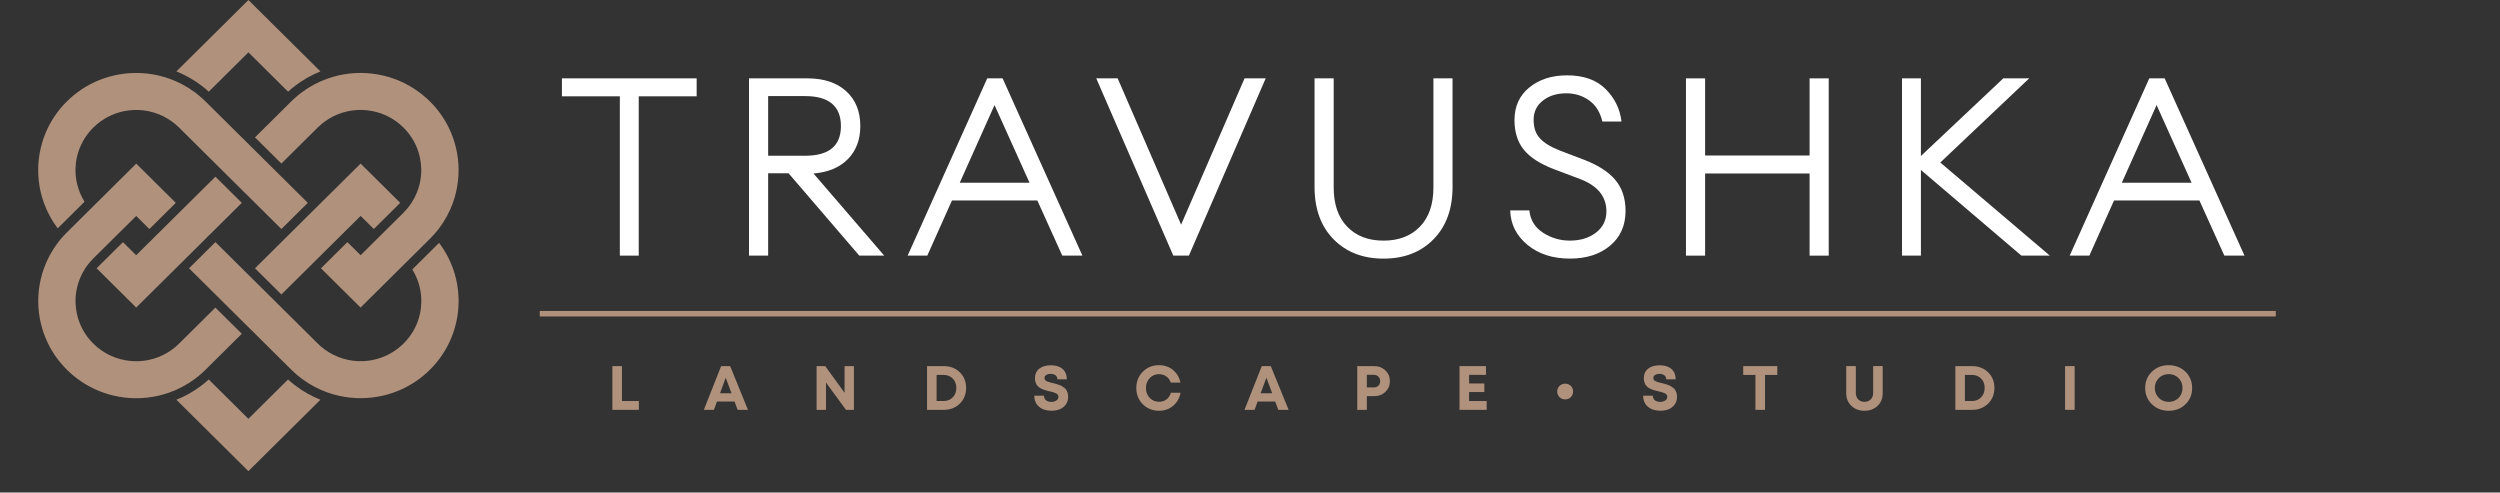
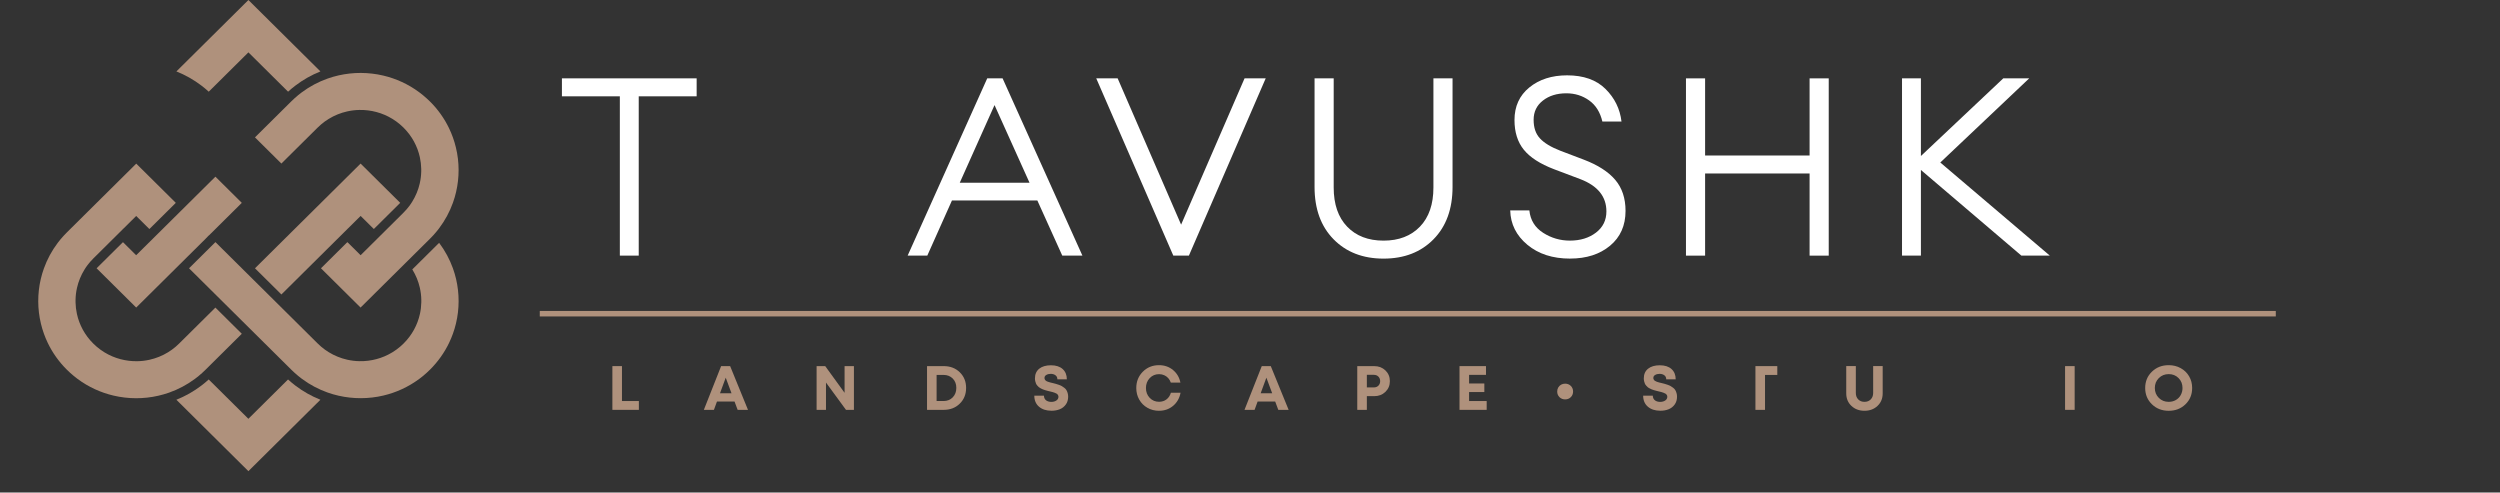
<svg xmlns="http://www.w3.org/2000/svg" width="269" height="53" viewBox="0 0 269 53" fill="none">
  <rect x="0" y="0" width="269" height="53" fill="#333333" stroke="none" />
  <path d="M58.079 33.459H244.875V34.05H58.079V33.459Z" fill="#AF917C" />
  <path d="M66.924 43.151H68.742V44.1H65.893V39.394H66.924V43.153V43.151Z" fill="#AF917C" />
  <path d="M79.37 44.1L79.037 43.206H77.145L76.819 44.1H75.734L77.592 39.394H78.563L80.483 44.1H79.37ZM78.088 40.638L77.471 42.318H78.712L78.088 40.638Z" fill="#AF917C" />
  <path d="M90.878 39.394H91.882V44.1H91.027L88.876 41.162V44.1H87.866V39.394H88.795L90.876 42.265V39.394H90.878Z" fill="#AF917C" />
  <path d="M101.546 39.394C102.243 39.394 102.818 39.615 103.272 40.057C103.726 40.498 103.953 41.06 103.953 41.741C103.953 42.421 103.726 42.986 103.272 43.431C102.818 43.878 102.243 44.1 101.546 44.1H99.749V39.394H101.546ZM101.518 43.151C101.926 43.151 102.258 43.019 102.515 42.754C102.771 42.49 102.901 42.151 102.901 41.739C102.901 41.327 102.773 40.99 102.515 40.73C102.257 40.471 101.926 40.34 101.518 40.34H100.778V43.151H101.518Z" fill="#AF917C" />
  <path d="M113.13 44.194C112.579 44.194 112.133 44.049 111.797 43.761C111.461 43.472 111.291 43.075 111.291 42.574H112.329C112.329 42.685 112.35 42.785 112.393 42.872C112.437 42.96 112.495 43.031 112.57 43.084C112.644 43.137 112.729 43.178 112.825 43.204C112.92 43.232 113.019 43.244 113.123 43.244C113.331 43.244 113.511 43.194 113.662 43.096C113.812 42.998 113.889 42.862 113.889 42.692C113.889 42.62 113.871 42.556 113.835 42.501C113.799 42.445 113.757 42.4 113.71 42.367C113.663 42.335 113.591 42.299 113.494 42.263C113.397 42.226 113.313 42.199 113.246 42.182C113.178 42.164 113.076 42.139 112.941 42.108C112.832 42.08 112.75 42.061 112.696 42.048C112.643 42.034 112.561 42.012 112.456 41.981C112.35 41.95 112.268 41.921 112.211 41.897C112.154 41.872 112.081 41.836 111.991 41.792C111.901 41.747 111.83 41.702 111.781 41.658C111.731 41.613 111.676 41.556 111.615 41.489C111.554 41.422 111.508 41.352 111.476 41.278C111.445 41.204 111.418 41.118 111.395 41.022C111.372 40.926 111.36 40.824 111.36 40.716C111.36 40.268 111.515 39.92 111.821 39.673C112.128 39.427 112.549 39.304 113.083 39.304C113.617 39.304 114.039 39.438 114.341 39.708C114.641 39.977 114.792 40.347 114.792 40.818H113.774C113.774 40.625 113.705 40.477 113.568 40.378C113.429 40.276 113.26 40.226 113.057 40.226C112.877 40.226 112.719 40.264 112.586 40.342C112.452 40.417 112.386 40.527 112.386 40.671C112.386 40.738 112.404 40.799 112.437 40.85C112.469 40.902 112.509 40.945 112.554 40.977C112.599 41.012 112.67 41.044 112.764 41.079C112.858 41.113 112.939 41.137 113.005 41.153C113.071 41.168 113.17 41.192 113.3 41.223C113.443 41.259 113.553 41.286 113.625 41.307C113.698 41.328 113.802 41.36 113.937 41.408C114.072 41.457 114.178 41.501 114.253 41.546C114.327 41.591 114.414 41.651 114.514 41.725C114.613 41.799 114.689 41.879 114.741 41.967C114.793 42.055 114.838 42.159 114.877 42.283C114.915 42.407 114.934 42.539 114.934 42.683C114.934 43.01 114.851 43.292 114.682 43.524C114.514 43.757 114.299 43.927 114.034 44.034C113.769 44.142 113.468 44.196 113.13 44.196V44.194Z" fill="#AF917C" />
  <path d="M124.712 44.201C124.255 44.201 123.839 44.094 123.465 43.881C123.089 43.668 122.796 43.374 122.583 43C122.369 42.625 122.264 42.209 122.264 41.752C122.264 41.053 122.498 40.469 122.966 39.998C123.433 39.527 124.016 39.292 124.712 39.292C125.291 39.292 125.79 39.464 126.211 39.809C126.632 40.154 126.899 40.606 127.012 41.168H125.981C125.917 40.984 125.825 40.825 125.704 40.687C125.582 40.55 125.435 40.445 125.267 40.371C125.099 40.297 124.913 40.259 124.714 40.259C124.312 40.259 123.976 40.402 123.707 40.687C123.439 40.972 123.303 41.326 123.303 41.749C123.303 42.172 123.439 42.526 123.707 42.807C123.976 43.089 124.312 43.232 124.714 43.232C125.026 43.232 125.295 43.144 125.522 42.969C125.747 42.794 125.903 42.557 125.99 42.256H127.028C126.918 42.838 126.653 43.309 126.23 43.665C125.808 44.02 125.302 44.199 124.714 44.199L124.712 44.201Z" fill="#AF917C" />
  <path d="M137.544 44.1L137.211 43.206H135.319L134.993 44.1H133.908L135.766 39.394H136.736L138.657 44.1H137.544ZM136.263 40.638L135.646 42.318H136.887L136.263 40.638Z" fill="#AF917C" />
  <path d="M147.867 39.394C148.347 39.394 148.745 39.547 149.068 39.854C149.388 40.162 149.55 40.547 149.55 41.01C149.55 41.474 149.388 41.859 149.068 42.167C148.747 42.474 148.347 42.627 147.867 42.627H147.073V44.1H146.042V39.394H147.867ZM147.825 41.686C148.028 41.686 148.193 41.622 148.317 41.497C148.442 41.371 148.505 41.21 148.505 41.012C148.505 40.815 148.442 40.653 148.317 40.524C148.193 40.397 148.03 40.332 147.825 40.332H147.073V41.684H147.825V41.686Z" fill="#AF917C" />
  <path d="M158.074 43.151H159.966V44.1H157.043V39.394H159.892V40.335H158.074V41.263H159.715V42.184H158.074V43.153V43.151Z" fill="#AF917C" />
  <path d="M168.409 42.975C168.165 42.975 167.962 42.895 167.799 42.733C167.636 42.572 167.555 42.371 167.555 42.128C167.555 41.967 167.591 41.821 167.667 41.692C167.744 41.563 167.844 41.462 167.976 41.389C168.108 41.317 168.251 41.281 168.409 41.281C168.653 41.281 168.856 41.362 169.019 41.523C169.182 41.685 169.263 41.886 169.263 42.128C169.263 42.371 169.182 42.572 169.019 42.733C168.856 42.895 168.653 42.975 168.409 42.975Z" fill="#AF917C" />
  <path d="M178.642 44.194C178.091 44.194 177.646 44.049 177.31 43.761C176.974 43.472 176.804 43.075 176.804 42.574H177.842C177.842 42.685 177.863 42.785 177.906 42.872C177.949 42.96 178.008 43.031 178.083 43.084C178.157 43.137 178.242 43.178 178.337 43.204C178.433 43.232 178.531 43.244 178.635 43.244C178.843 43.244 179.024 43.194 179.174 43.096C179.325 42.998 179.401 42.862 179.401 42.692C179.401 42.62 179.384 42.556 179.348 42.501C179.311 42.445 179.27 42.4 179.223 42.367C179.176 42.335 179.103 42.299 179.006 42.263C178.909 42.226 178.826 42.199 178.758 42.182C178.691 42.164 178.589 42.139 178.453 42.108C178.344 42.08 178.263 42.061 178.209 42.048C178.155 42.034 178.074 42.012 177.968 41.981C177.863 41.95 177.781 41.921 177.724 41.897C177.667 41.872 177.594 41.836 177.504 41.792C177.414 41.747 177.343 41.702 177.294 41.658C177.246 41.613 177.188 41.556 177.128 41.489C177.067 41.422 177.02 41.352 176.989 41.278C176.958 41.204 176.93 41.118 176.908 41.022C176.885 40.926 176.873 40.824 176.873 40.716C176.873 40.268 177.027 39.92 177.334 39.673C177.641 39.427 178.062 39.304 178.596 39.304C179.129 39.304 179.552 39.438 179.854 39.708C180.154 39.977 180.304 40.347 180.304 40.818H179.287C179.287 40.625 179.218 40.477 179.081 40.378C178.942 40.276 178.772 40.226 178.57 40.226C178.389 40.226 178.232 40.264 178.098 40.342C177.965 40.417 177.899 40.527 177.899 40.671C177.899 40.738 177.916 40.799 177.949 40.85C177.982 40.902 178.022 40.945 178.069 40.977C178.116 41.01 178.185 41.044 178.278 41.079C178.372 41.113 178.453 41.137 178.519 41.153C178.585 41.168 178.684 41.192 178.814 41.223C178.958 41.259 179.067 41.286 179.14 41.307C179.213 41.328 179.317 41.36 179.452 41.408C179.587 41.457 179.693 41.501 179.767 41.546C179.842 41.591 179.928 41.651 180.029 41.725C180.128 41.799 180.204 41.879 180.256 41.967C180.308 42.055 180.353 42.159 180.391 42.283C180.429 42.407 180.448 42.539 180.448 42.683C180.448 43.01 180.365 43.292 180.197 43.524C180.029 43.757 179.814 43.927 179.549 44.034C179.284 44.142 178.982 44.196 178.644 44.196L178.642 44.194Z" fill="#AF917C" />
-   <path d="M191.238 39.394V40.342H189.916V44.102H188.885V40.342H187.569V39.394H191.238Z" fill="#AF917C" />
+   <path d="M191.238 39.394V40.342H189.916V44.102H188.885V40.342V39.394H191.238Z" fill="#AF917C" />
  <path d="M202.02 43.675C201.649 44.026 201.181 44.199 200.616 44.199C200.051 44.199 199.583 44.024 199.213 43.675C198.842 43.325 198.656 42.878 198.656 42.33V39.392H199.687V42.283C199.687 42.57 199.774 42.8 199.946 42.976C200.117 43.151 200.341 43.239 200.616 43.239C200.892 43.239 201.117 43.151 201.29 42.976C201.464 42.8 201.552 42.57 201.552 42.283V39.392H202.576V42.33C202.576 42.876 202.391 43.325 202.02 43.675Z" fill="#AF917C" />
-   <path d="M212.193 39.394C212.889 39.394 213.465 39.615 213.919 40.057C214.373 40.498 214.6 41.06 214.6 41.741C214.6 42.421 214.373 42.986 213.919 43.431C213.465 43.878 212.889 44.1 212.193 44.1H210.396V39.394H212.193ZM212.167 43.151C212.574 43.151 212.907 43.019 213.163 42.754C213.421 42.49 213.549 42.151 213.549 41.739C213.549 41.327 213.421 40.99 213.163 40.73C212.905 40.471 212.574 40.34 212.167 40.34H211.427V43.151H212.167Z" fill="#AF917C" />
  <path d="M222.202 44.1V39.394H223.233V44.1H222.202Z" fill="#AF917C" />
  <path d="M233.352 44.201C232.63 44.201 232.027 43.967 231.545 43.498C231.063 43.029 230.822 42.445 230.822 41.746C230.822 41.046 231.063 40.462 231.545 39.995C232.027 39.526 232.63 39.292 233.352 39.292C233.827 39.292 234.257 39.398 234.643 39.612C235.03 39.825 235.331 40.118 235.55 40.493C235.768 40.868 235.876 41.285 235.876 41.747C235.876 42.452 235.636 43.036 235.156 43.502C234.676 43.967 234.075 44.201 233.352 44.201ZM233.352 43.239C233.633 43.239 233.886 43.175 234.111 43.048C234.337 42.921 234.515 42.742 234.643 42.514C234.772 42.285 234.838 42.029 234.838 41.747C234.838 41.321 234.695 40.965 234.413 40.682C234.13 40.397 233.777 40.254 233.354 40.254C232.931 40.254 232.576 40.397 232.29 40.682C232.002 40.967 231.86 41.321 231.86 41.747C231.86 42.173 232.004 42.529 232.29 42.813C232.578 43.098 232.931 43.239 233.352 43.239Z" fill="#AF917C" />
  <path d="M47.248 26.126C47.891 26.98 48.387 27.907 48.736 28.876C49.283 30.4 49.462 32.024 49.275 33.614C49.228 34.016 49.156 34.419 49.06 34.815C48.972 35.183 48.865 35.545 48.736 35.902C48.615 36.24 48.475 36.571 48.32 36.896C47.818 37.939 47.131 38.917 46.26 39.782C46.141 39.9 46.02 40.016 45.897 40.126C45.647 40.354 45.386 40.565 45.12 40.764C43.943 41.638 42.623 42.238 41.252 42.561C40.854 42.654 40.45 42.726 40.044 42.772C38.439 42.959 36.799 42.782 35.261 42.24C34.284 41.894 33.349 41.404 32.488 40.764C32.221 40.565 31.961 40.354 31.711 40.126C31.588 40.016 31.467 39.9 31.348 39.782L20.34 28.868L23.181 26.051L34.189 36.965C34.308 37.083 34.431 37.197 34.558 37.305C34.819 37.526 35.093 37.726 35.378 37.9C35.999 38.28 36.67 38.549 37.361 38.703C37.791 38.801 38.232 38.854 38.671 38.862C39.907 38.888 41.147 38.567 42.233 37.9C42.518 37.726 42.793 37.528 43.053 37.305C43.178 37.197 43.301 37.085 43.422 36.965C44.339 36.057 44.925 34.947 45.183 33.782C45.276 33.368 45.325 32.945 45.333 32.522C45.335 32.433 45.335 32.343 45.333 32.254C45.325 31.817 45.271 31.382 45.173 30.955C45.017 30.27 44.747 29.606 44.363 28.99L47.252 26.126H47.248Z" fill="#AF917C" />
  <path d="M34.478 43.012L26.727 50.697L18.977 43.012C19.93 42.632 20.844 42.12 21.687 41.475C21.951 41.274 22.209 41.059 22.457 40.831L26.725 45.063L30.993 40.831C31.244 41.059 31.5 41.274 31.764 41.475C32.609 42.12 33.521 42.632 34.474 43.012H34.478Z" fill="#AF917C" />
  <path d="M26.727 0L34.478 7.685C33.525 8.065 32.611 8.577 31.768 9.222C31.504 9.423 31.245 9.638 30.997 9.866L26.729 5.634L22.461 9.866C22.211 9.638 21.955 9.423 21.691 9.222C20.846 8.577 19.934 8.065 18.98 7.685L26.731 0H26.727Z" fill="#AF917C" />
-   <path d="M22.111 10.912L33.119 21.827L30.278 24.644L19.27 13.729C19.151 13.612 19.028 13.498 18.901 13.39C18.64 13.169 18.366 12.969 18.081 12.795C17.459 12.415 16.789 12.146 16.098 11.992C15.668 11.894 15.227 11.841 14.788 11.833C13.552 11.807 12.312 12.128 11.226 12.795C10.941 12.969 10.666 13.166 10.406 13.39C10.28 13.498 10.158 13.61 10.037 13.729C9.12 14.638 8.534 15.748 8.276 16.913C8.183 17.327 8.134 17.75 8.126 18.173C8.124 18.262 8.124 18.352 8.126 18.441C8.134 18.878 8.188 19.313 8.286 19.74C8.442 20.425 8.712 21.089 9.096 21.705L6.207 24.569C5.564 23.715 5.067 22.788 4.719 21.819C4.172 20.297 3.993 18.673 4.18 17.083C4.227 16.679 4.299 16.276 4.395 15.88C4.483 15.512 4.59 15.15 4.719 14.793C4.84 14.455 4.979 14.124 5.135 13.799C5.637 12.756 6.324 11.778 7.195 10.912C7.314 10.795 7.435 10.679 7.558 10.569C7.808 10.341 8.069 10.13 8.335 9.931C9.512 9.057 10.832 8.457 12.203 8.134C12.601 8.041 13.005 7.969 13.411 7.923C15.016 7.736 16.656 7.912 18.193 8.455C19.171 8.801 20.106 9.291 20.967 9.931C21.233 10.13 21.494 10.341 21.744 10.569C21.867 10.679 21.988 10.795 22.107 10.912H22.111Z" fill="#AF917C" />
  <path d="M23.177 19.01L26.018 21.827L22.468 25.347L22.46 25.339C22.46 25.339 22.456 25.345 22.451 25.347C22.341 25.467 22.23 25.583 22.113 25.699L14.655 33.093L10.394 28.867L13.21 26.075C13.22 26.073 13.233 26.069 13.243 26.067L14.651 27.463L16.06 26.067C16.074 26.071 16.086 26.073 16.101 26.077L16.076 26.052L23.177 19.012V19.01Z" fill="#AF917C" />
  <path d="M38.801 17.602L43.063 21.827L40.247 24.62L40.21 24.628L38.803 23.234L37.395 24.63C37.381 24.626 37.369 24.624 37.354 24.62L37.379 24.644L30.278 31.685L27.436 28.868L38.799 17.602H38.801Z" fill="#AF917C" />
  <path d="M46.257 10.912C47.129 11.776 47.815 12.754 48.318 13.799C48.475 14.124 48.613 14.457 48.734 14.793C48.863 15.15 48.969 15.512 49.057 15.88C49.154 16.276 49.224 16.679 49.273 17.081C49.461 18.671 49.281 20.297 48.734 21.819C48.385 22.788 47.891 23.715 47.245 24.569C47.245 24.569 47.243 24.573 47.241 24.575C47.042 24.837 46.829 25.093 46.602 25.339C46.6 25.343 46.598 25.345 46.593 25.347C46.483 25.467 46.372 25.583 46.255 25.699L38.797 33.093L34.536 28.868L37.352 26.075C37.367 26.071 37.379 26.069 37.393 26.065L38.802 27.461L40.208 26.067L40.245 26.075L40.222 26.053L43.348 22.953C43.348 22.953 43.346 22.953 43.344 22.953C43.369 22.931 43.392 22.908 43.414 22.884C43.533 22.766 43.648 22.644 43.756 22.518C43.853 22.406 43.945 22.293 44.031 22.177C44.148 22.022 44.257 21.866 44.355 21.703C44.738 21.087 45.009 20.423 45.165 19.738C45.263 19.311 45.316 18.874 45.325 18.439C45.327 18.349 45.327 18.26 45.325 18.171C45.316 17.748 45.265 17.325 45.175 16.91C44.917 15.744 44.33 14.634 43.414 13.727C43.295 13.61 43.172 13.496 43.045 13.388C42.785 13.166 42.51 12.967 42.225 12.793C41.139 12.126 39.898 11.807 38.662 11.831C38.221 11.839 37.783 11.892 37.352 11.99C36.661 12.144 35.991 12.412 35.37 12.793C35.085 12.967 34.81 13.165 34.55 13.388C34.425 13.496 34.302 13.607 34.181 13.727L30.276 17.599L27.435 14.782L31.34 10.91C31.459 10.793 31.58 10.677 31.703 10.567C31.953 10.339 32.213 10.128 32.48 9.929C33.34 9.29 34.275 8.799 35.253 8.453C36.791 7.91 38.431 7.732 40.036 7.921C40.442 7.967 40.843 8.038 41.243 8.132C42.614 8.455 43.935 9.055 45.111 9.929C45.378 10.128 45.638 10.339 45.888 10.567C46.011 10.677 46.132 10.793 46.251 10.91L46.257 10.912Z" fill="#AF917C" />
  <path d="M14.655 17.602L18.917 21.827L16.1 24.62C16.086 24.624 16.074 24.626 16.059 24.63L14.655 23.238L13.251 24.63C13.236 24.626 13.224 24.624 13.21 24.62L13.234 24.644L10.039 27.813C9.92 27.931 9.805 28.053 9.696 28.179C9.6 28.291 9.508 28.404 9.421 28.52C9.305 28.675 9.196 28.831 9.098 28.994C8.714 29.61 8.444 30.274 8.288 30.959C8.189 31.386 8.136 31.823 8.128 32.258C8.126 32.347 8.126 32.437 8.128 32.526C8.136 32.949 8.187 33.372 8.278 33.786C8.536 34.953 9.122 36.063 10.039 36.969C10.157 37.087 10.28 37.201 10.408 37.309C10.668 37.53 10.943 37.73 11.227 37.904C12.314 38.571 13.554 38.89 14.79 38.866C15.231 38.858 15.67 38.805 16.1 38.707C16.791 38.553 17.461 38.285 18.082 37.904C18.367 37.73 18.642 37.532 18.902 37.309C19.028 37.201 19.151 37.089 19.271 36.969L23.177 33.097L26.018 35.914L22.113 39.786C21.994 39.904 21.873 40.02 21.75 40.13C21.5 40.358 21.239 40.569 20.973 40.768C20.112 41.406 19.177 41.898 18.199 42.244C16.662 42.786 15.022 42.965 13.417 42.776C13.011 42.73 12.609 42.658 12.209 42.565C10.838 42.242 9.518 41.642 8.341 40.768C8.075 40.569 7.814 40.358 7.564 40.13C7.441 40.02 7.32 39.904 7.201 39.786C6.33 38.923 5.643 37.945 5.141 36.9C4.983 36.575 4.846 36.242 4.725 35.906C4.596 35.549 4.489 35.187 4.401 34.819C4.307 34.425 4.235 34.024 4.188 33.622C3.999 32.03 4.178 30.404 4.725 28.88C5.073 27.91 5.568 26.984 6.213 26.13C6.213 26.13 6.215 26.126 6.217 26.124C6.416 25.862 6.629 25.606 6.857 25.36C6.859 25.356 6.861 25.354 6.865 25.352C6.976 25.232 7.087 25.116 7.203 25L14.661 17.606L14.655 17.602Z" fill="#AF917C" />
  <path d="M66.695 27.504V10.364H60.463V8.43H74.959V10.364H68.727V27.504H66.695Z" fill="white" />
-   <path d="M80.593 27.504V8.432H86.878C88.648 8.432 90.039 8.894 91.051 9.815C92.063 10.738 92.569 11.987 92.569 13.562C92.569 15.031 92.122 16.217 91.228 17.122C90.334 18.026 89.102 18.542 87.53 18.667L95.143 27.506H92.46L84.847 18.641H82.653V27.506H80.594L80.593 27.504ZM82.653 16.758H86.636C89.2 16.758 90.483 15.693 90.483 13.562C90.483 11.432 89.2 10.339 86.636 10.339H82.653V16.76V16.758Z" fill="white" />
  <path d="M97.663 27.504L106.226 8.43H107.879L116.467 27.504H114.3L111.617 21.567H102.432L99.777 27.504H97.665H97.663ZM107.011 11.306L103.271 19.66H110.776L107.011 11.306Z" fill="white" />
  <path d="M126.247 27.504L117.956 8.43H120.259L127.087 24.172L133.915 8.43H136.19L127.926 27.504H126.247Z" fill="white" />
  <path d="M154.249 25.744C152.886 27.133 151.094 27.827 148.87 27.827C146.647 27.827 144.855 27.133 143.491 25.744C142.127 24.356 141.446 22.48 141.446 20.117V8.432H143.505V20.171C143.505 21.98 143.989 23.385 144.956 24.389C145.921 25.392 147.227 25.892 148.87 25.892C150.513 25.892 151.818 25.39 152.785 24.389C153.752 23.385 154.236 21.98 154.236 20.171V8.432H156.294V20.117C156.294 22.482 155.612 24.358 154.249 25.744Z" fill="white" />
  <path d="M168.948 27.826C167.07 27.826 165.534 27.33 164.342 26.335C163.15 25.34 162.536 24.11 162.5 22.641H164.559C164.666 23.68 165.158 24.481 166.035 25.045C166.91 25.608 167.874 25.89 168.921 25.89C170.04 25.89 170.976 25.603 171.725 25.031C172.473 24.459 172.849 23.698 172.849 22.747C172.849 21.153 171.919 19.998 170.059 19.282L167.214 18.208C165.715 17.636 164.63 16.936 163.963 16.112C163.294 15.289 162.959 14.222 162.959 12.914C162.959 11.447 163.491 10.277 164.557 9.409C165.623 8.541 166.978 8.106 168.621 8.106C170.39 8.106 171.768 8.594 172.752 9.57C173.737 10.546 174.31 11.715 174.473 13.075H172.414C172.179 12.072 171.705 11.316 170.992 10.806C170.278 10.296 169.461 10.039 168.539 10.039C167.527 10.039 166.687 10.299 166.02 10.818C165.351 11.337 165.018 12.027 165.018 12.886C165.018 13.746 165.243 14.395 165.696 14.888C166.146 15.381 166.879 15.825 167.89 16.218L170.437 17.186C171.936 17.759 173.055 18.479 173.797 19.349C174.537 20.218 174.908 21.331 174.908 22.692C174.908 24.268 174.352 25.517 173.241 26.44C172.13 27.363 170.699 27.823 168.947 27.823L168.948 27.826Z" fill="white" />
  <path d="M181.41 27.504V8.432H183.469V16.732H194.712V8.432H196.771V27.506H194.712V18.667H183.469V27.506H181.41V27.504Z" fill="white" />
  <path d="M217.5 27.504L206.69 18.289V27.504H204.657V8.432H206.69V16.786L215.551 8.432H218.341L208.776 17.485L220.562 27.506H217.5V27.504Z" fill="white" />
-   <path d="M222.701 27.504L231.264 8.43H232.917L241.506 27.504H239.338L236.655 21.567H227.47L224.815 27.504H222.701ZM232.049 11.306L228.309 19.66H235.814L232.049 11.306Z" fill="white" />
</svg>